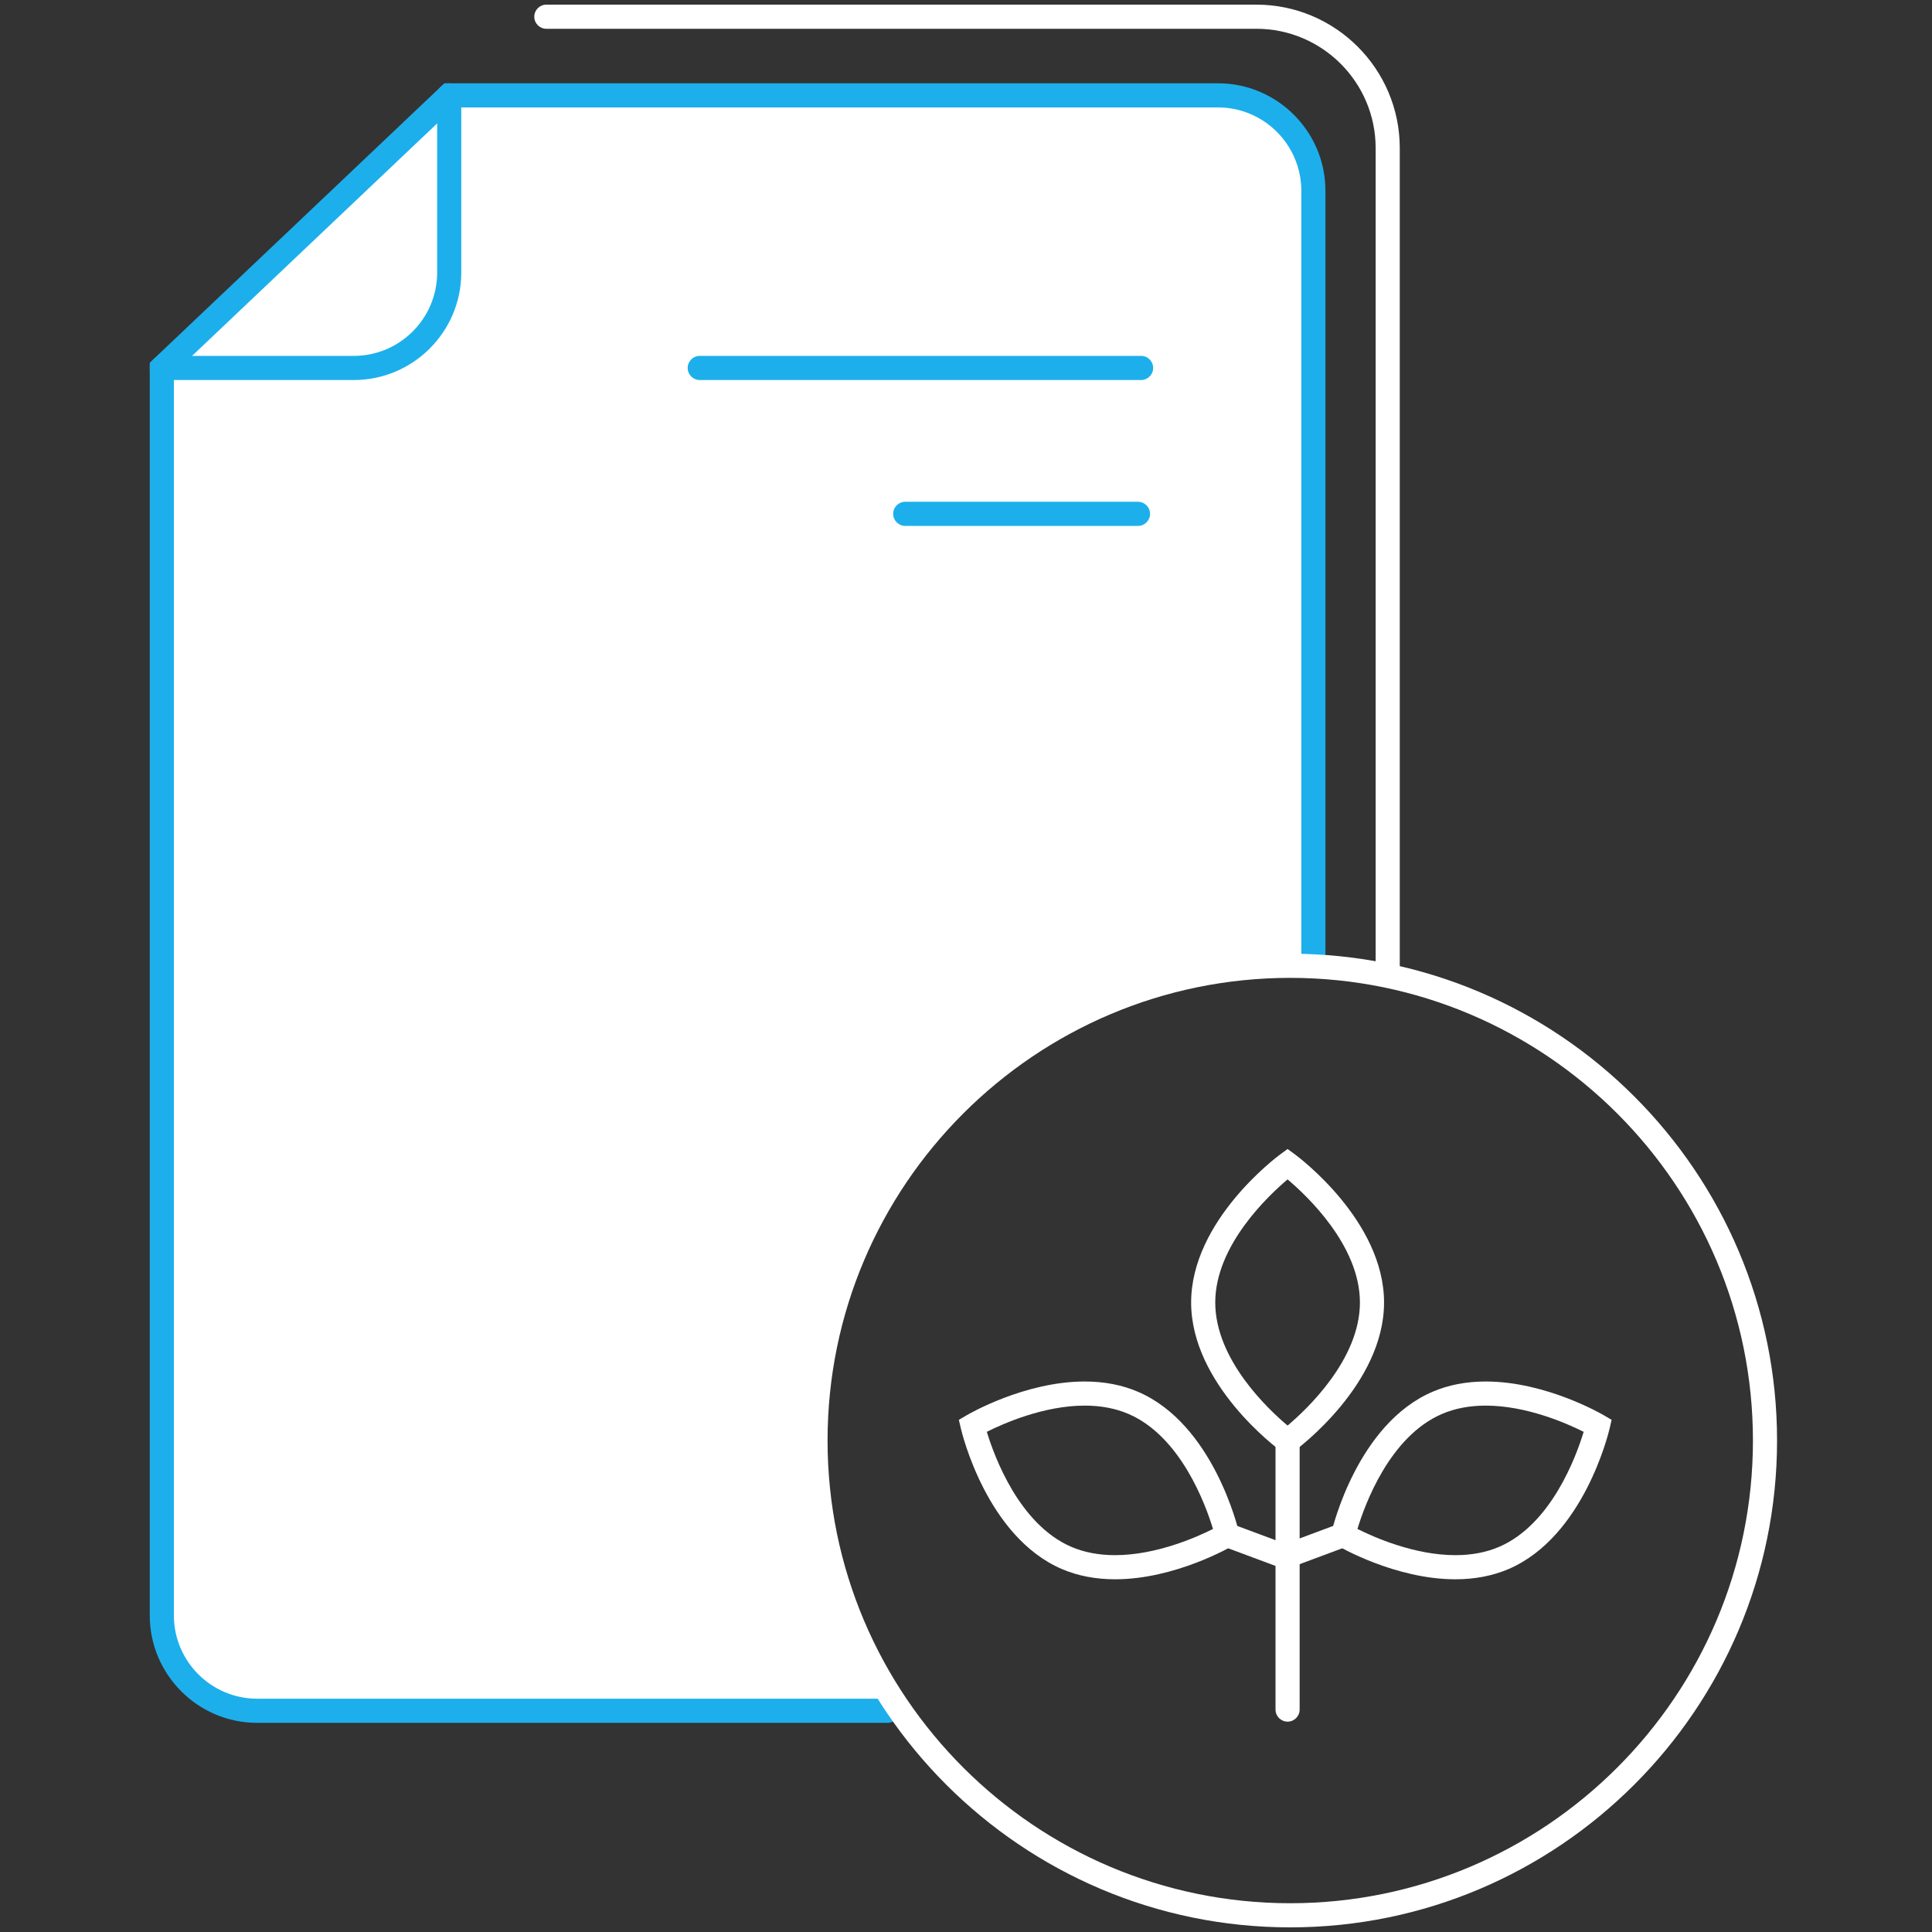
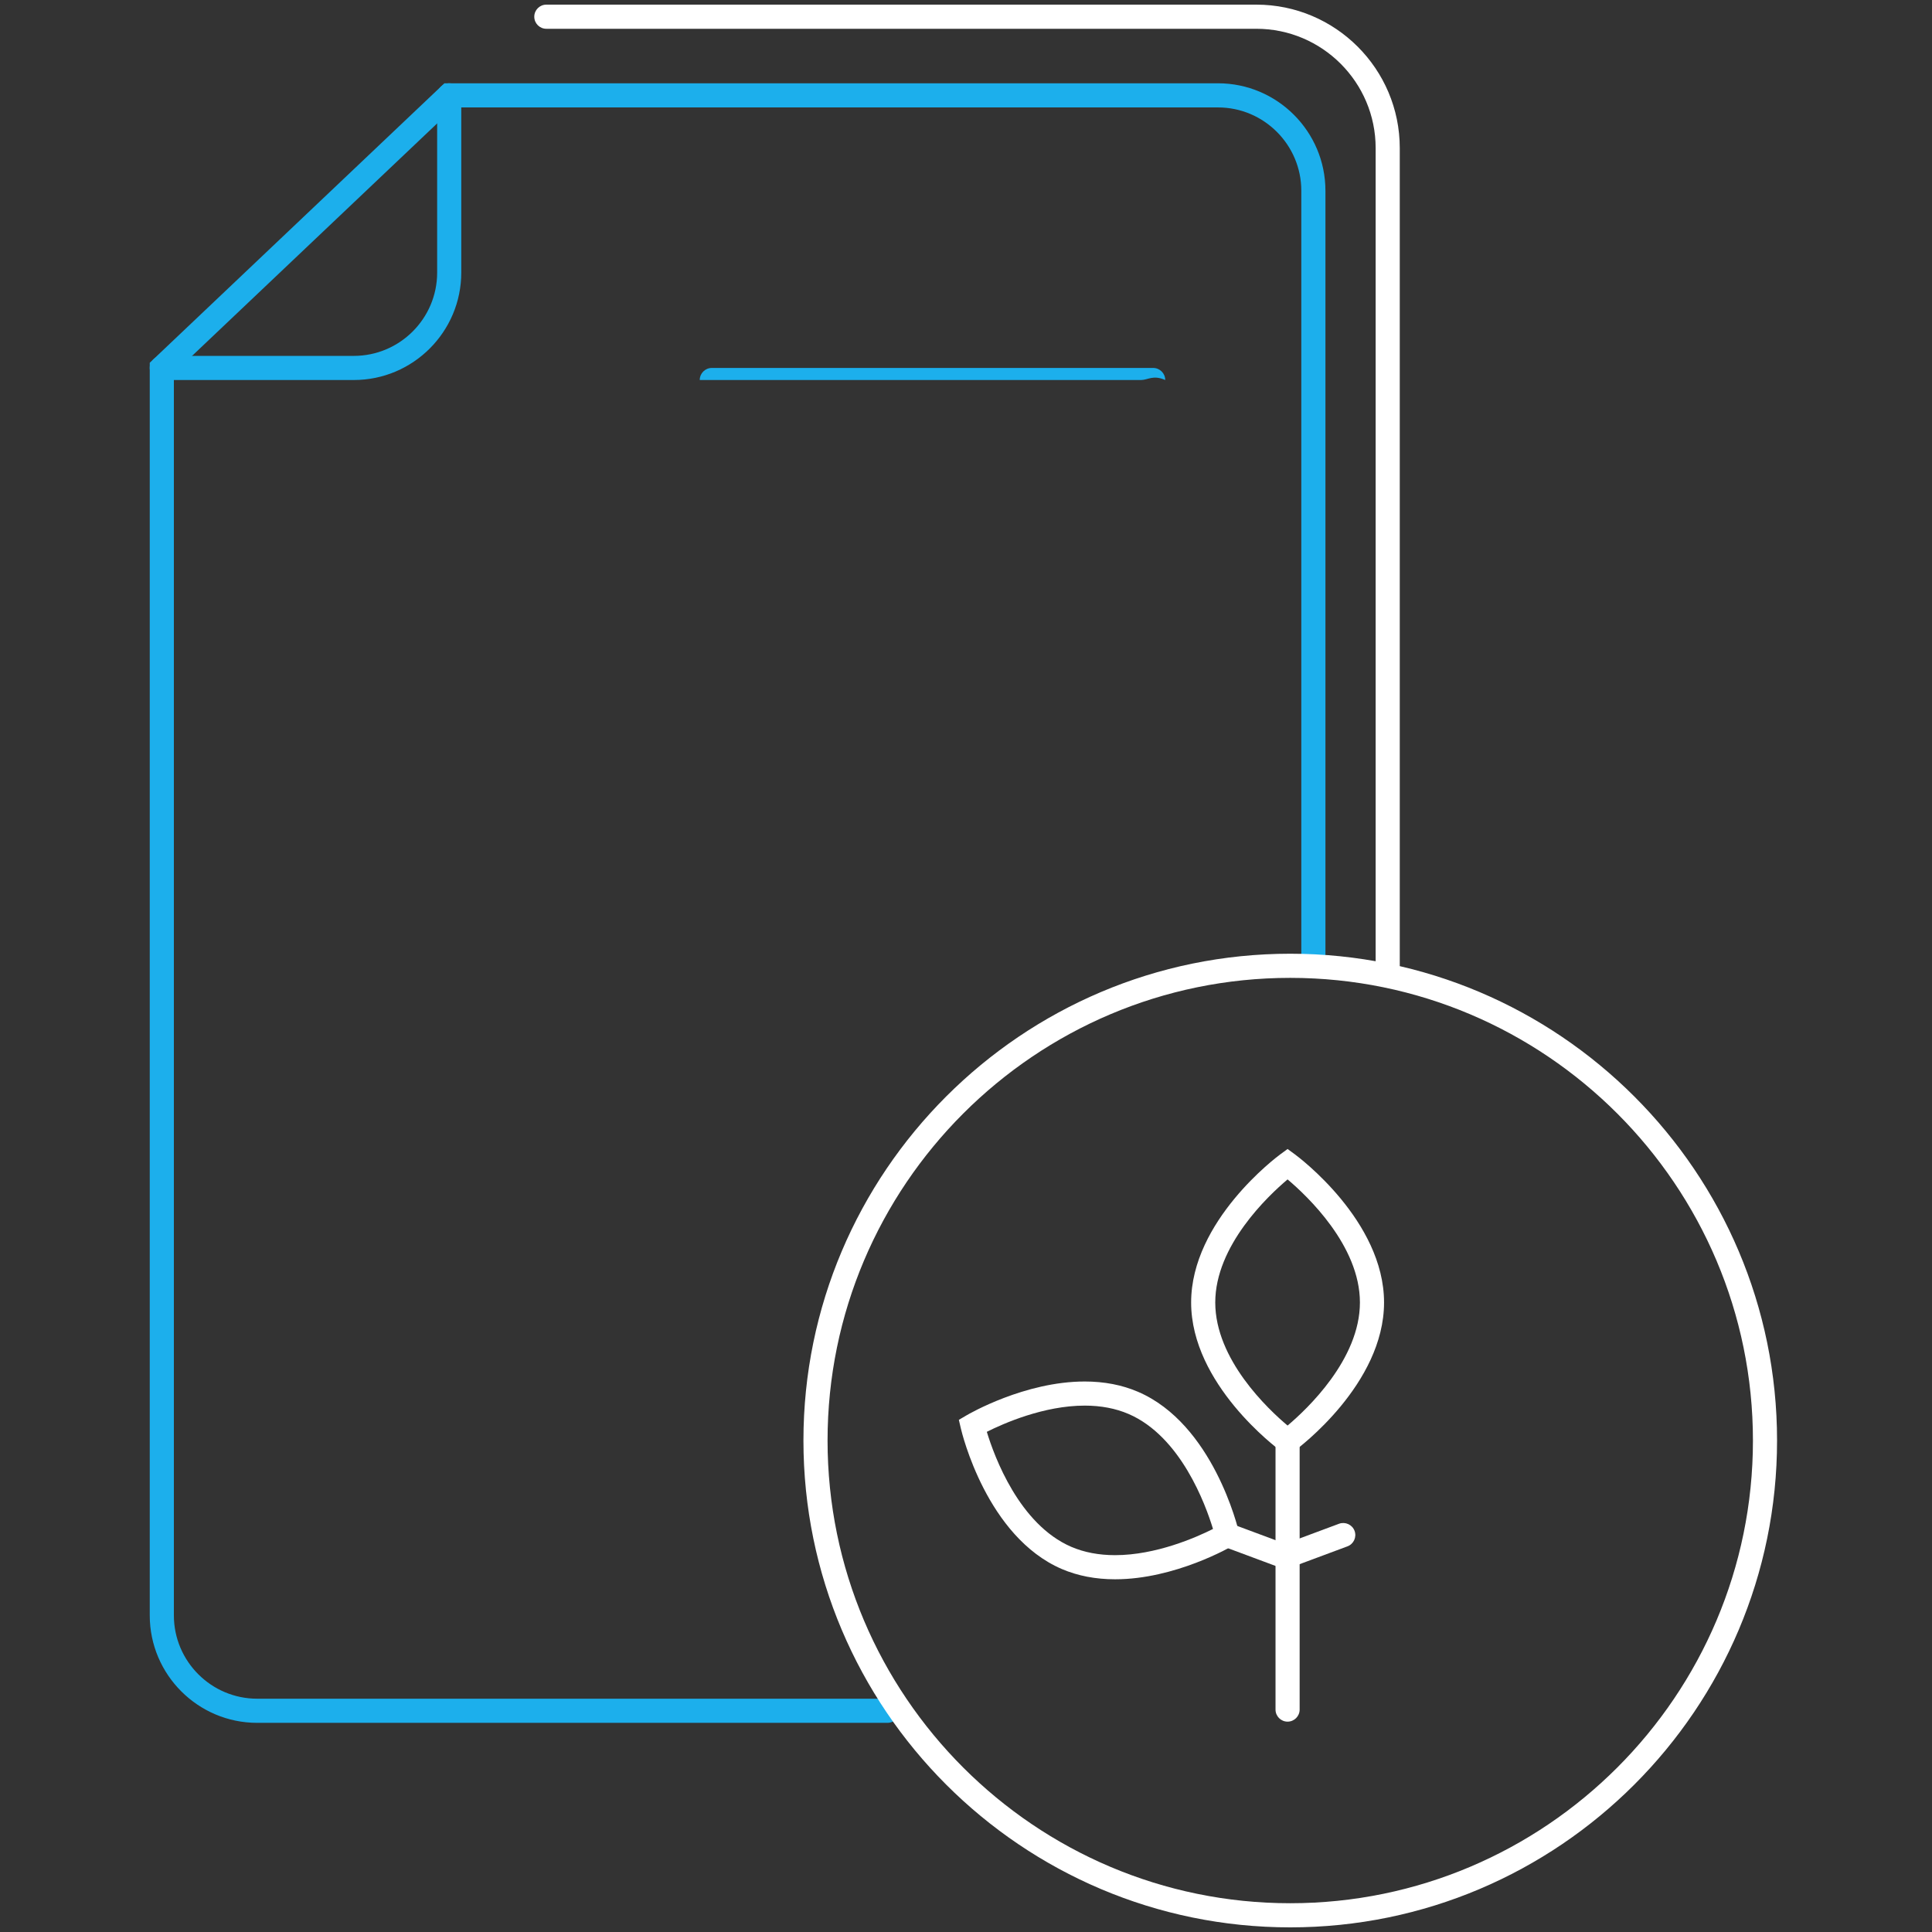
<svg xmlns="http://www.w3.org/2000/svg" version="1.1" id="Layer_1" x="0px" y="0px" width="342px" height="342px" viewBox="0 0 342 342" enable-background="new 0 0 342 342" xml:space="preserve">
  <rect x="0" y="0" width="342" height="342" fill="#333333" stroke="none" />
-   <path fill="#FFFFFF" d="M232.493,171.063V33.77c0-9.292-7.598-16.89-16.887-16.89H79.52L28.644,65.133V285.95  c0,9.292,7.597,16.89,16.886,16.89h111.566h2.206c0,0-19.589-23.256-13.539-63.198c0,0,4.607-33.276,33.75-52.998  C179.514,186.644,199.478,169.996,232.493,171.063z" />
  <path fill="#1CAFEC" d="M157.097,304.976H45.53c-10.488,0-19.021-8.534-19.021-19.025V64.214l52.159-49.471h136.938  c10.488,0,19.021,8.535,19.021,19.026v137.296c0,1.181-0.957,2.138-2.135,2.138c-1.179,0-2.135-0.957-2.135-2.138V33.77  c0-8.134-6.618-14.753-14.752-14.753H80.371L30.779,66.052V285.95c0,8.134,6.617,14.753,14.751,14.753h111.566  c1.179,0,2.135,0.956,2.135,2.137C159.231,304.02,158.275,304.976,157.097,304.976z" />
  <path fill="#1CAFEC" d="M62.633,67.27H28.644c-1.179,0-2.135-0.956-2.135-2.136c0-1.18,0.956-2.136,2.135-2.136h33.989  c8.135,0,14.752-6.616,14.752-14.75V16.88c0-1.181,0.956-2.137,2.134-2.137c1.179,0,2.135,0.956,2.135,2.137v31.368  C81.654,58.735,73.121,67.27,62.633,67.27z" />
  <path fill="#FFFFFF" d="M245.65,173.081c-1.179,0-2.135-0.956-2.135-2.137V26.209c0-11.642-9.471-21.115-21.113-21.115H96.711  c-1.178,0-2.134-0.956-2.134-2.136c0-1.181,0.956-2.137,2.134-2.137h125.691c13.996,0,25.383,11.389,25.383,25.388v144.735  C247.785,172.125,246.829,173.081,245.65,173.081z" />
-   <path fill="#1CAFEC" d="M201.997,67.27h-78.129c-1.179,0-2.135-0.956-2.135-2.136c0-1.18,0.956-2.136,2.135-2.136h78.129  c1.178,0,2.135,0.956,2.135,2.136C204.132,66.314,203.175,67.27,201.997,67.27z" />
-   <path fill="#1CAFEC" d="M201.445,93.096h-41.201c-1.179,0-2.134-0.957-2.134-2.137s0.955-2.136,2.134-2.136h41.201  c1.179,0,2.135,0.956,2.135,2.136S202.624,93.096,201.445,93.096z" />
+   <path fill="#1CAFEC" d="M201.997,67.27h-78.129c0-1.18,0.956-2.136,2.135-2.136h78.129  c1.178,0,2.135,0.956,2.135,2.136C204.132,66.314,203.175,67.27,201.997,67.27z" />
  <path fill="#FFFFFF" d="M228.396,341.18c-47.518,0-86.173-38.66-86.173-86.178c0-47.516,38.655-86.175,86.173-86.175  c47.519,0,86.176,38.659,86.176,86.175C314.572,302.52,275.915,341.18,228.396,341.18z M228.396,173.1  c-45.161,0-81.903,36.74-81.903,81.902c0,45.164,36.742,81.905,81.903,81.905c45.163,0,81.907-36.741,81.907-81.905  C310.304,209.84,273.56,173.1,228.396,173.1z" />
  <path fill="#FFFFFF" d="M227.926,257.733l-1.266-0.927c-0.645-0.475-15.807-11.786-15.807-26.241  c0-14.463,15.162-25.771,15.807-26.244l1.266-0.927l1.263,0.927c0.648,0.473,15.813,11.781,15.813,26.244  c0,14.455-15.164,25.767-15.811,26.241L227.926,257.733z M227.926,208.777c-3.457,2.916-12.803,11.723-12.803,21.788  c0,10.091,9.342,18.88,12.801,21.785c3.456-2.913,12.808-11.725,12.808-21.785C240.731,220.5,231.384,211.693,227.926,208.777z" />
-   <path fill="#FFFFFF" d="M257.635,279.563c-10.626,0-20.519-5.744-20.936-5.99l-1.353-0.795l0.354-1.526  c0.182-0.782,4.593-19.177,17.881-24.881c2.809-1.209,5.978-1.82,9.419-1.82c10.624,0,20.519,5.748,20.936,5.994l1.353,0.794  l-0.355,1.526c-0.183,0.783-4.594,19.174-17.882,24.882C264.243,278.951,261.075,279.563,257.635,279.563z M240.294,270.651  c2.962,1.489,10.093,4.642,17.341,4.642c2.859,0,5.461-0.493,7.733-1.471c9.249-3.972,13.656-16.033,14.97-20.362  c-2.963-1.489-10.092-4.641-17.337-4.641c-2.858,0-5.46,0.497-7.734,1.472C245.991,254.273,241.6,266.328,240.294,270.651z" />
  <path fill="#FFFFFF" d="M227.926,304.763c-1.179,0-2.135-0.956-2.135-2.137v-47.54c0-1.181,0.956-2.137,2.135-2.137  s2.135,0.956,2.135,2.137v47.54C230.061,303.807,229.104,304.763,227.926,304.763z" />
  <path fill="#FFFFFF" d="M227.926,277.54c-0.866,0-1.681-0.534-2.001-1.391c-0.411-1.106,0.151-2.335,1.257-2.747l9.854-3.67  c1.1-0.404,2.335,0.155,2.746,1.254c0.411,1.107-0.151,2.335-1.257,2.748l-9.854,3.669  C228.426,277.495,228.174,277.54,227.926,277.54z" />
  <path fill="#FFFFFF" d="M197.388,279.563L197.388,279.563c-3.44,0-6.608-0.611-9.416-1.813  c-13.292-5.711-17.699-24.105-17.881-24.885l-0.355-1.526l1.352-0.794c0.416-0.246,10.31-5.994,20.934-5.994  c3.441,0,6.612,0.611,9.421,1.82c13.288,5.704,17.695,24.102,17.878,24.881l0.354,1.526l-1.354,0.795  C217.905,273.818,208.012,279.563,197.388,279.563z M174.686,253.46c1.313,4.329,5.719,16.391,14.971,20.366  c2.272,0.974,4.872,1.467,7.731,1.467c7.244,0,14.372-3.152,17.336-4.638c-1.313-4.327-5.718-16.394-14.966-20.364  c-2.274-0.975-4.879-1.472-7.737-1.472C184.776,248.819,177.647,251.971,174.686,253.46z" />
  <path fill="#FFFFFF" d="M227.091,277.54c-0.248,0-0.5-0.045-0.744-0.137l-9.853-3.669c-1.104-0.413-1.667-1.641-1.255-2.748  c0.411-1.099,1.651-1.658,2.744-1.254l9.853,3.67c1.104,0.412,1.668,1.641,1.256,2.747  C228.771,277.006,227.957,277.54,227.091,277.54z" />
</svg>